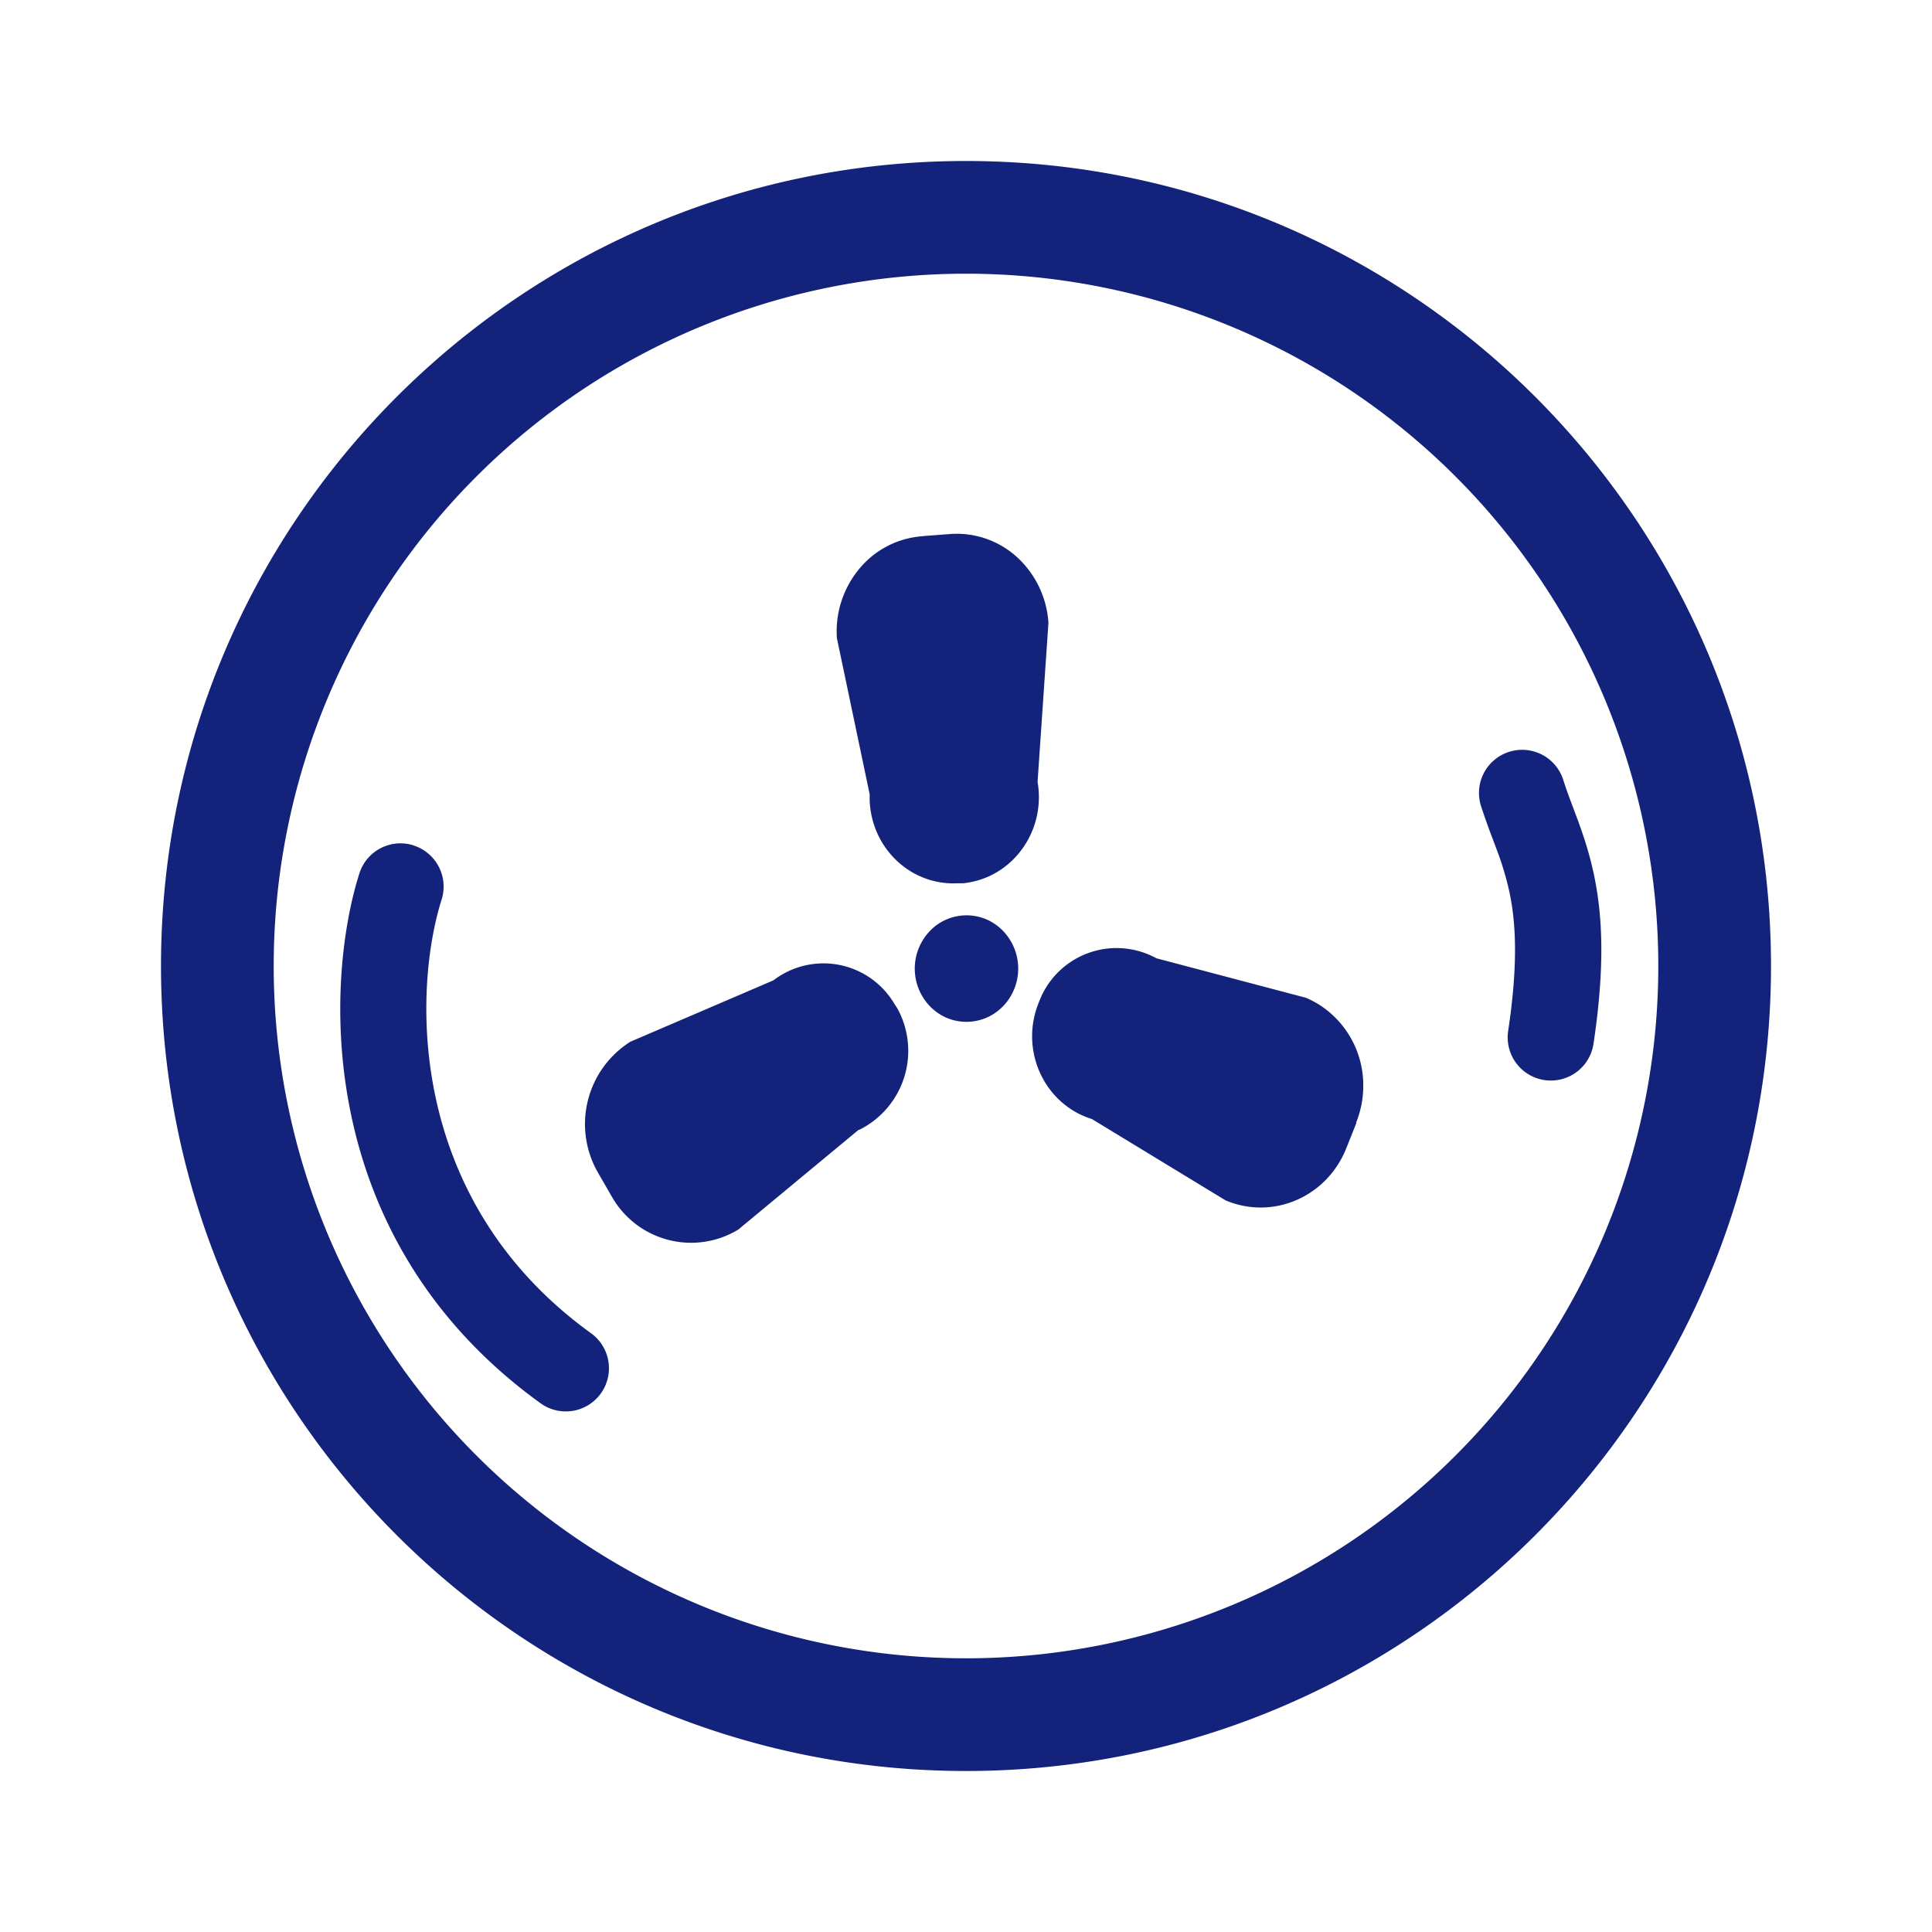
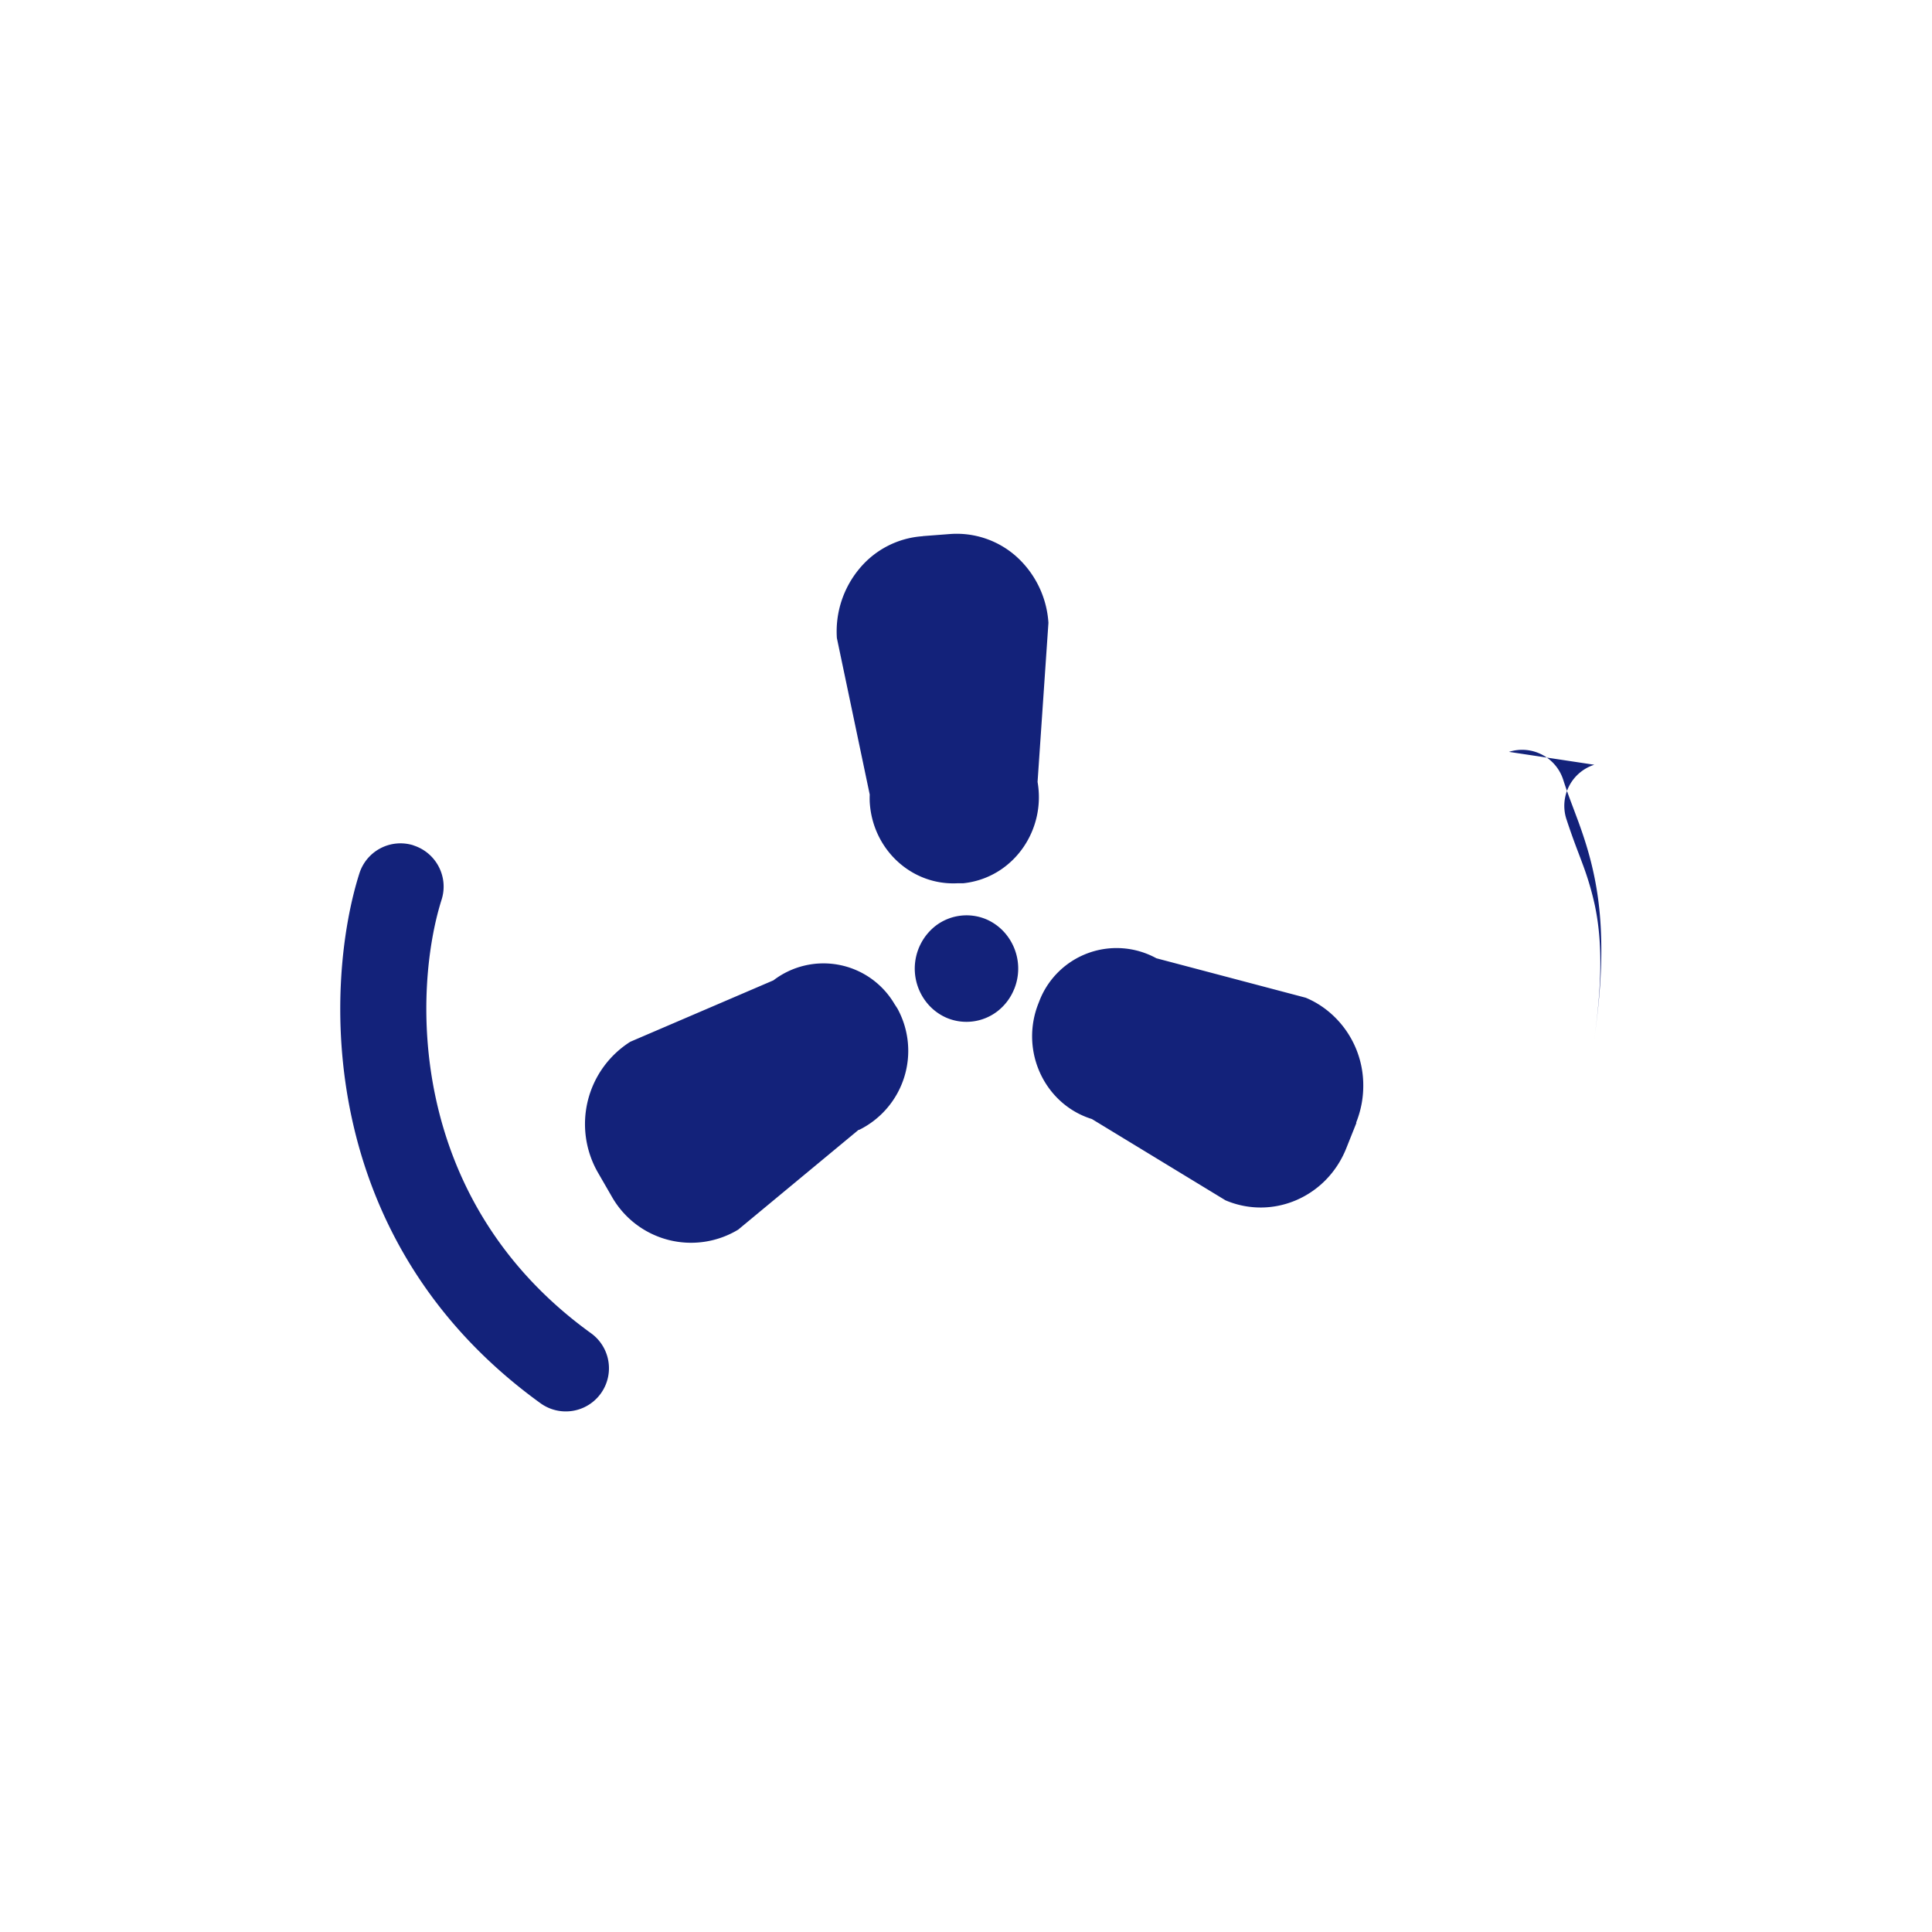
<svg xmlns="http://www.w3.org/2000/svg" t="1752889732957" class="icon" viewBox="0 0 1024 1024" version="1.1" p-id="5062" width="200" height="200">
-   <path d="M512 145.067a366.933 366.933 0 1 1 0 733.867 366.933 366.933 0 0 1 0-733.867zM512 85.333C276.352 85.333 85.333 276.352 85.333 512s191.019 426.667 426.667 426.667 426.667-191.019 426.667-426.667S747.648 85.333 512 85.333z" fill="#13227a" p-id="5063" />
-   <path d="M799.787 398.507a22.869 22.869 0 0 1 28.757 14.805c1.579 4.949 3.2 9.344 5.077 14.293l2.901 7.765c2.987 8.192 6.016 17.365 8.32 28.331 4.693 22.187 5.76 49.451-0.256 89.557a22.869 22.869 0 1 1-45.227-6.827c5.419-36.096 4.011-57.728 0.725-73.344a156.757 156.757 0 0 0-6.528-22.059 812.075 812.075 0 0 0-2.304-6.144 383.403 383.403 0 0 1-6.272-17.621 22.869 22.869 0 0 1 14.805-28.757zM219.136 448.085c12.032 3.84 18.731 16.64 14.933 28.715-14.848 46.72-19.541 158.549 79.189 229.845a22.869 22.869 0 0 1-26.752 37.12c-120.747-87.253-114.261-223.403-96.043-280.789a22.869 22.869 0 0 1 28.672-14.933zM488.96 284.16l14.507-1.109a47.488 47.488 0 0 1 35.584 12.245 51.712 51.712 0 0 1 16.64 34.816l-5.76 84.309c4.309 24.917-11.733 48.725-35.84 53.205a40.448 40.448 0 0 1-3.499 0.512h-2.901c-24.448 1.365-45.355-17.92-46.72-43.179a49.749 49.749 0 0 1 0-3.84l-17.408-82.944a51.925 51.925 0 0 1 11.947-36.779 47.701 47.701 0 0 1 33.664-17.195l-0.171-0.043z m-33.877 314.667l-63.829 52.907a48.299 48.299 0 0 1-67.072-17.664l-7.339-12.715a51.627 51.627 0 0 1 17.237-69.205l75.861-32.555a43.648 43.648 0 0 1 64.128 12.501l1.579 2.432a46.72 46.72 0 0 1-20.224 64.299h-0.341z m82.475-74.667a28.16 28.16 0 0 1-8.661 11.648 26.923 26.923 0 0 1-27.136 3.669 27.563 27.563 0 0 1-11.264-8.96 28.8 28.8 0 0 1 5.12-39.595 26.965 26.965 0 0 1 27.136-3.669 27.563 27.563 0 0 1 11.221 8.917 28.8 28.8 0 0 1 3.584 28.032z m181.333 71.083l-5.419 13.568c-10.368 25.728-38.912 37.973-63.915 27.392l-70.827-43.093c-23.467-7.253-36.821-32.725-29.824-56.96 0.341-1.195 0.768-2.432 1.195-3.584l1.067-2.731a43.861 43.861 0 0 1 61.739-21.931l79.147 20.907c5.973 2.475 11.392 6.187 16 10.88a50.645 50.645 0 0 1 14.507 35.84c0 6.656-1.28 13.227-3.755 19.413l0.128 0.299z" fill="#13227a" p-id="5064" />
+   <path d="M799.787 398.507a22.869 22.869 0 0 1 28.757 14.805c1.579 4.949 3.2 9.344 5.077 14.293l2.901 7.765c2.987 8.192 6.016 17.365 8.32 28.331 4.693 22.187 5.76 49.451-0.256 89.557c5.419-36.096 4.011-57.728 0.725-73.344a156.757 156.757 0 0 0-6.528-22.059 812.075 812.075 0 0 0-2.304-6.144 383.403 383.403 0 0 1-6.272-17.621 22.869 22.869 0 0 1 14.805-28.757zM219.136 448.085c12.032 3.84 18.731 16.64 14.933 28.715-14.848 46.72-19.541 158.549 79.189 229.845a22.869 22.869 0 0 1-26.752 37.12c-120.747-87.253-114.261-223.403-96.043-280.789a22.869 22.869 0 0 1 28.672-14.933zM488.96 284.16l14.507-1.109a47.488 47.488 0 0 1 35.584 12.245 51.712 51.712 0 0 1 16.64 34.816l-5.76 84.309c4.309 24.917-11.733 48.725-35.84 53.205a40.448 40.448 0 0 1-3.499 0.512h-2.901c-24.448 1.365-45.355-17.92-46.72-43.179a49.749 49.749 0 0 1 0-3.84l-17.408-82.944a51.925 51.925 0 0 1 11.947-36.779 47.701 47.701 0 0 1 33.664-17.195l-0.171-0.043z m-33.877 314.667l-63.829 52.907a48.299 48.299 0 0 1-67.072-17.664l-7.339-12.715a51.627 51.627 0 0 1 17.237-69.205l75.861-32.555a43.648 43.648 0 0 1 64.128 12.501l1.579 2.432a46.72 46.72 0 0 1-20.224 64.299h-0.341z m82.475-74.667a28.16 28.16 0 0 1-8.661 11.648 26.923 26.923 0 0 1-27.136 3.669 27.563 27.563 0 0 1-11.264-8.96 28.8 28.8 0 0 1 5.12-39.595 26.965 26.965 0 0 1 27.136-3.669 27.563 27.563 0 0 1 11.221 8.917 28.8 28.8 0 0 1 3.584 28.032z m181.333 71.083l-5.419 13.568c-10.368 25.728-38.912 37.973-63.915 27.392l-70.827-43.093c-23.467-7.253-36.821-32.725-29.824-56.96 0.341-1.195 0.768-2.432 1.195-3.584l1.067-2.731a43.861 43.861 0 0 1 61.739-21.931l79.147 20.907c5.973 2.475 11.392 6.187 16 10.88a50.645 50.645 0 0 1 14.507 35.84c0 6.656-1.28 13.227-3.755 19.413l0.128 0.299z" fill="#13227a" p-id="5064" />
</svg>